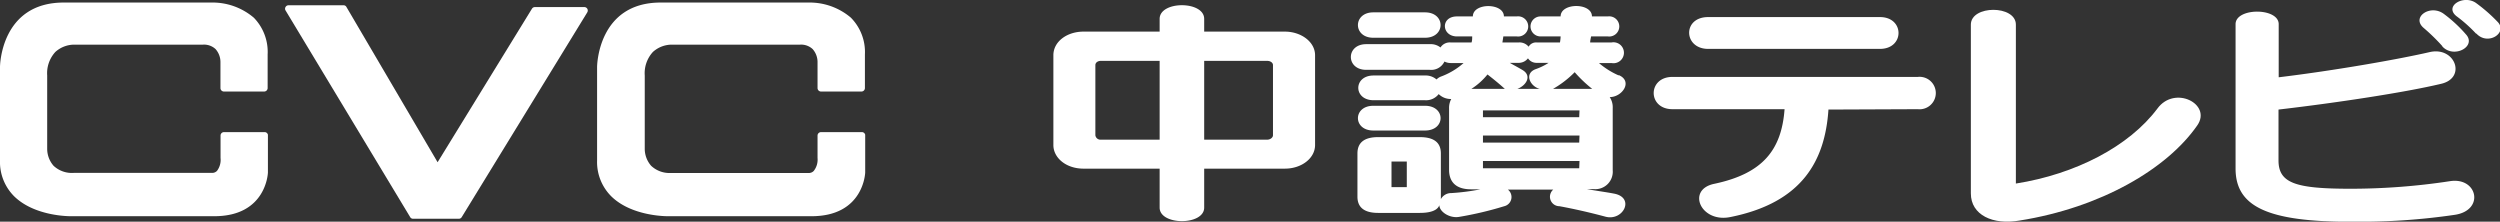
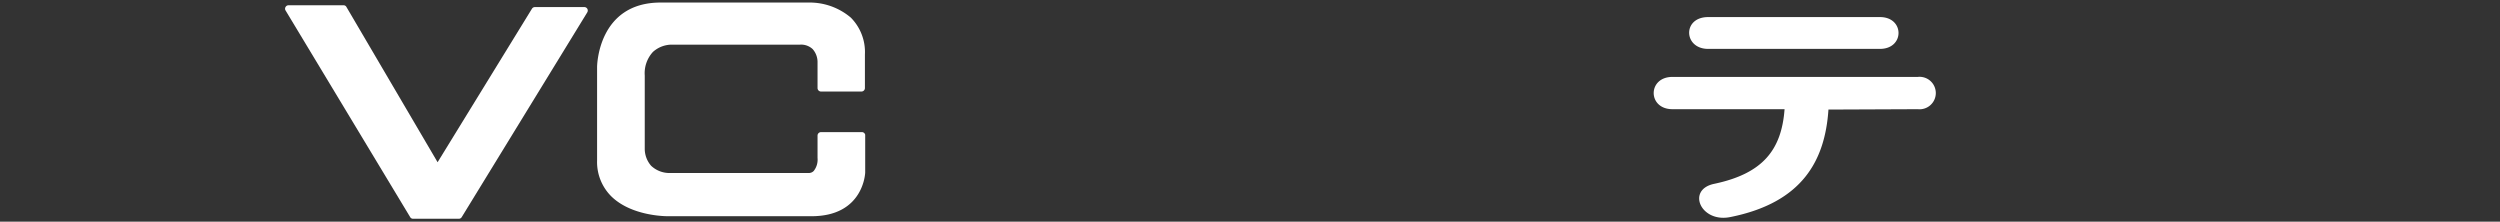
<svg xmlns="http://www.w3.org/2000/svg" viewBox="0 0 264.91 23.49">
  <rect x="0" y="0" width="264.91" height="23.49" fill="#333333" stroke="none" />
  <defs>
    <style>.cls-1{fill:#fff;}</style>
  </defs>
  <g id="レイヤー_2" data-name="レイヤー 2">
    <g id="header">
-       <path class="cls-1" d="M28,14H23.74a.36.36,0,0,0-.37.36v2.38A1.93,1.93,0,0,1,23,18.1a.71.71,0,0,1-.47.22H7.82a2.84,2.84,0,0,1-2.14-.75A2.73,2.73,0,0,1,5,15.77V8a3.33,3.33,0,0,1,.87-2.5,3,3,0,0,1,2-.77H21.52a1.79,1.79,0,0,1,1.32.47,2.07,2.07,0,0,1,.52,1.33v2.8a.37.37,0,0,0,.36.37H28a.37.37,0,0,0,.36-.37V5.77A5.19,5.19,0,0,0,26.9,1.88,6.74,6.74,0,0,0,22.41.27H6.75C.08.27,0,7,0,7.08V17a5.13,5.13,0,0,0,1.49,3.79c2.16,2.13,5.83,2.12,6,2.12H22.71c5.52,0,5.68-4.59,5.68-4.63v-4A.36.36,0,0,0,28,14Z" />
      <path class="cls-1" d="M91.3,14H87a.37.37,0,0,0-.37.36v2.38a1.93,1.93,0,0,1-.4,1.37.71.71,0,0,1-.47.22H71.09A2.84,2.84,0,0,1,69,17.57a2.73,2.73,0,0,1-.68-1.8V8a3.33,3.33,0,0,1,.87-2.5,3,3,0,0,1,2-.77H84.79a1.79,1.79,0,0,1,1.32.47,2.07,2.07,0,0,1,.52,1.33v2.8a.37.37,0,0,0,.36.37h4.29a.37.37,0,0,0,.37-.37V5.77a5.18,5.18,0,0,0-1.49-3.9A6.74,6.74,0,0,0,85.68.27H70C63.35.27,63.27,7,63.27,7.08V17a5.13,5.13,0,0,0,1.49,3.79c2.15,2.13,5.84,2.12,6,2.12H86c5.52,0,5.68-4.59,5.68-4.63v-4A.36.36,0,0,0,91.3,14Z" />
      <path class="cls-1" d="M62.24.94a.37.37,0,0,0-.32-.19H56.68a.37.37,0,0,0-.31.17l-10,16.27L36.71.74A.33.33,0,0,0,36.4.56H30.57a.35.35,0,0,0-.31.18.35.35,0,0,0,0,.37L43.46,23a.35.35,0,0,0,.31.18h4.85a.35.35,0,0,0,.31-.18L62.23,1.31A.38.38,0,0,0,62.24.94Z" />
-       <path class="cls-1" d="M134.89,14.33c0,.25-.29.47-.61.47H127.6V6.45h6.68c.32,0,.61.18.61.45v7.43m4.46,1V5.85c0-1.42-1.49-2.5-3.2-2.5H127.6V2c0-1.93-4.72-1.93-4.72,0V3.35h-8.07c-1.74,0-3.19,1.05-3.19,2.5v9.52c0,1.36,1.35,2.5,3.19,2.5h8.07V22c0,1.91,4.72,1.91,4.72,0V17.87h8.55c1.78,0,3.2-1.11,3.2-2.5m-16.47-.57h-6.23a.54.54,0,0,1-.58-.47V6.9c0-.27.26-.45.58-.45h6.23Z" />
-       <path class="cls-1" d="M164.14,6.63a6.39,6.39,0,0,1-1.39.69c-1.29.45-.62,1.85.42,2.1h-2.39c.94-.35,1.59-1.38.55-2-.45-.27-.93-.52-1.35-.76h.93a1.23,1.23,0,0,0,1-.48,1.08,1.08,0,0,0,.91.48h1.29M151,4c2.2,0,2.2-2.69,0-2.69h-5.48c-2.17,0-2.17,2.69,0,2.69H151M171.54,8a8.47,8.47,0,0,1-2.11-1.32h1.33a1.11,1.11,0,1,0,0-2.18H168.5c0-.19.06-.44.1-.64h1.77a1.07,1.07,0,1,0,0-2.12h-1.68c0-1.47-3.32-1.47-3.32,0h-2.13a1.06,1.06,0,1,0,0,2.12h2.13a4.48,4.48,0,0,1-.07.64h-2.45a.9.9,0,0,0-.87.45,1.24,1.24,0,0,0-1.07-.45H159.2l.1-.64h1.42a1.07,1.07,0,1,0,0-2.12h-1.36c0-1.45-3.29-1.47-3.29,0h-1.68c-1.78,0-1.64,2.12,0,2.12H156c0,.2,0,.45-.07.64h-2.2a1.16,1.16,0,0,0-1.09.53,1.66,1.66,0,0,0-1.13-.35h-6.74c-2.17,0-2.17,2.72,0,2.72h6.74a1.55,1.55,0,0,0,1.55-.88,1.44,1.44,0,0,0,.67.16h1.36a7.6,7.6,0,0,1-2.42,1.44,1.32,1.32,0,0,0-.45.3A1.75,1.75,0,0,0,151,8h-5.45c-2.16,0-2.16,2.62,0,2.62H151a1.69,1.69,0,0,0,1.45-.65,1.82,1.82,0,0,0,1.33.52,2,2,0,0,0-.23,1V18c0,1.07.52,2.06,2.33,2.06h1a23.21,23.21,0,0,1-3.1.4,1.23,1.23,0,0,0-1.1.64V16.26c0-1.16-.74-1.73-2.23-1.73h-4.42c-1.45,0-2.19.57-2.19,1.73v4.58c0,1.15.74,1.72,2.19,1.72h4.42c1.14,0,1.88-.27,2.07-.82,0,.7,1.1,1.42,2.1,1.24a37.06,37.06,0,0,0,4.78-1.13,1,1,0,0,0,.38-1.76h4.81a1,1,0,0,0,.65,1.76c1.58.29,3.2.66,4.88,1.11,1.87.5,3.16-2,.93-2.44-.77-.15-2-.32-2.9-.48h.74a1.85,1.85,0,0,0,2-2V11.46a1.92,1.92,0,0,0-.32-1.17c1.35,0,2.49-1.7.94-2.34M151,13.83c2.2,0,2.2-2.62,0-2.62h-5.48c-2.17,0-2.17,2.62,0,2.62H151m17.72-4.41h-4.16a10.41,10.41,0,0,0,2.3-1.77,13.75,13.75,0,0,0,1.86,1.77m-9.26,0h-3.55a7.11,7.11,0,0,0,1.71-1.53c.62.48,1.26,1,1.84,1.53m7.88,3H157.14v-.72h10.23Zm0,2.69H157.14v-.75h10.23Zm0,2.72H157.14v-.77h10.23Zm-18.27,2h-1.62V17.12h1.62Z" />
      <path class="cls-1" d="M181,5.18c-2.62,0-2.74-3.37,0-3.37h18.21c2.62,0,2.62,3.37,0,3.37H181m12.75,6.43C193.39,17,191,21.47,183.35,23c-3.13.64-4.68-2.9-1.71-3.52,5.13-1.08,7.14-3.57,7.46-7.91H177.22c-2.65,0-2.65-3.42,0-3.42h26a1.72,1.72,0,1,1,0,3.42Z" />
-       <path class="cls-1" d="M214,23.37c-2.83.5-5.16-.59-5.16-2.87V2.61c0-2.09,4.77-2.09,4.77,0V19.45c6.33-1,12-3.94,15-7.95,1.83-2.5,5.8-.47,4.22,1.79C229.63,17.9,222.62,22,214,23.37" />
-       <path class="cls-1" d="M262.36,3.55a15,15,0,0,0-2-1.79c-1.46-1.07.67-2.37,2-1.45a16.83,16.83,0,0,1,2.29,2c1.13,1.14-1,2.57-2.23,1.26m-3.61,1.33a20.81,20.81,0,0,0-2-1.95c-1.33-1.15.74-2.54,2.16-1.47a14.65,14.65,0,0,1,2.32,2.15c1.2,1.29-1.29,2.64-2.51,1.27m-9.66,18.6c-8.84,0-12.23-1.6-12.23-5.64V2.56c0-1.77,4.57-1.77,4.57,0V8.19c5.95-.72,12.66-1.9,16-2.67,2.72-.62,3.94,2.77,1.17,3.37-3.78.9-11,2-17.19,2.72V17c0,2.44,1.88,3,7.66,3a69.78,69.78,0,0,0,10.49-.8c2.94-.47,3.72,3.07.55,3.56a69,69,0,0,1-11,.73" />
    </g>
  </g>
</svg>